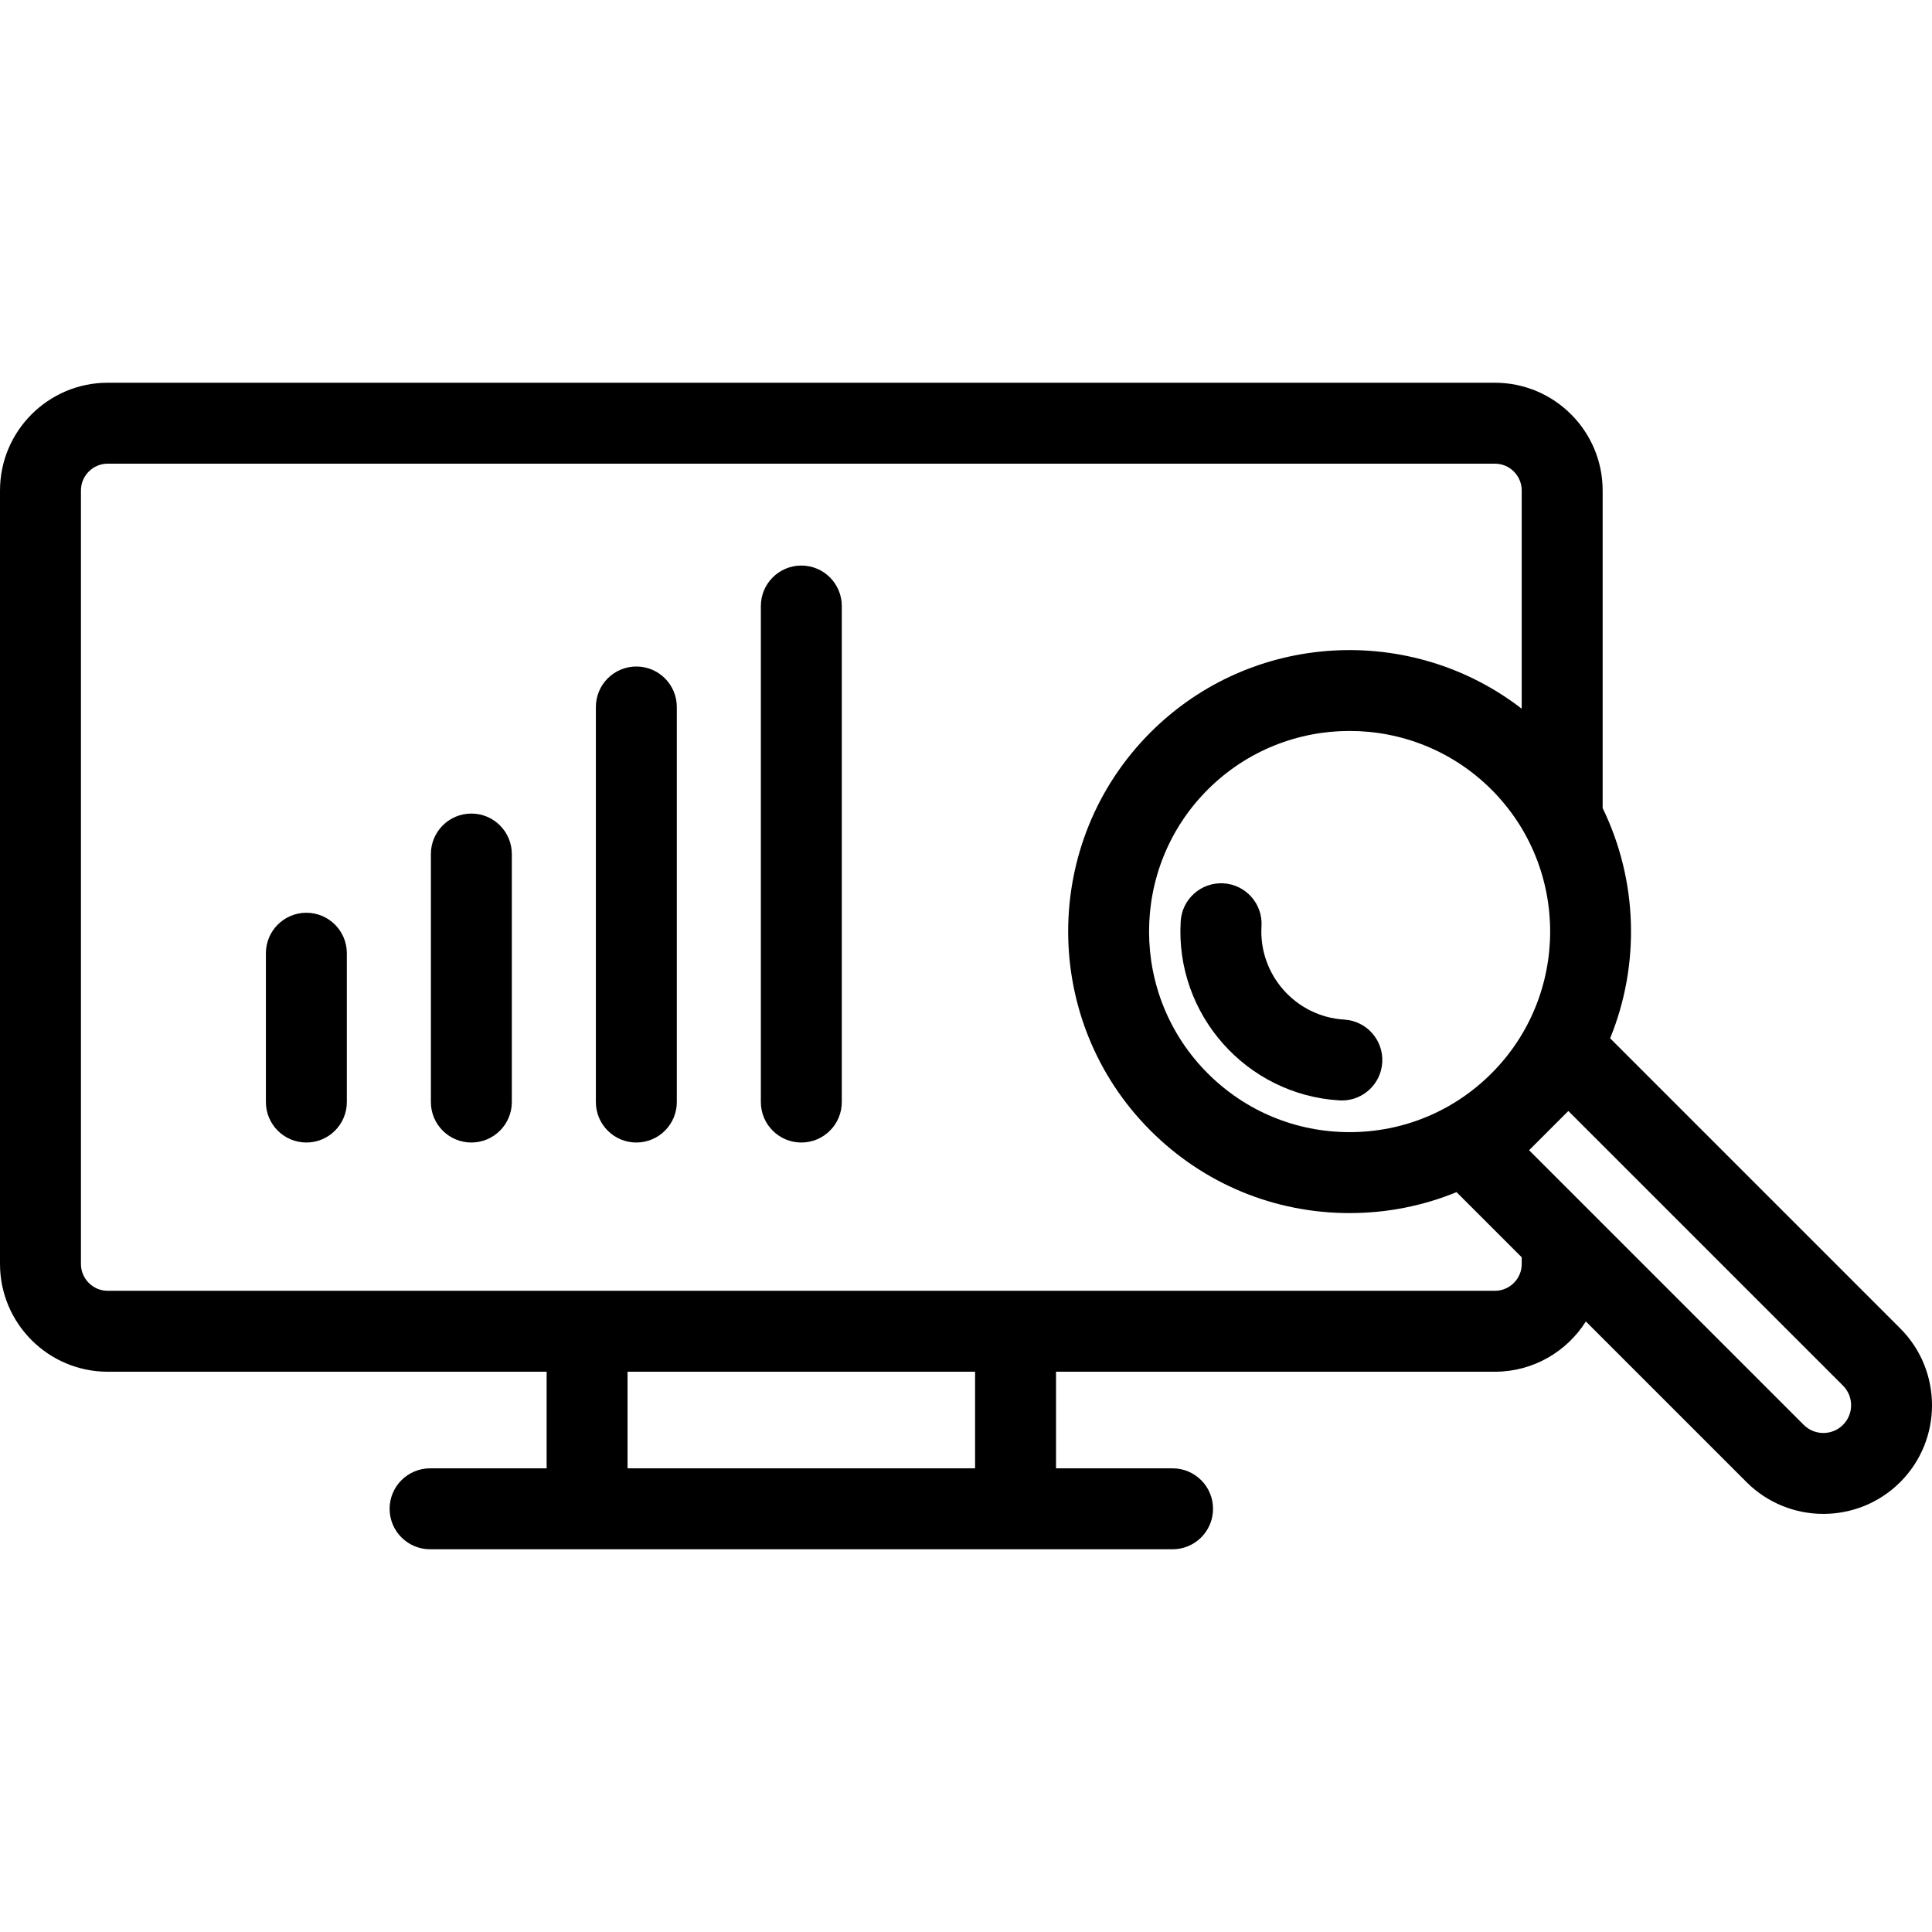
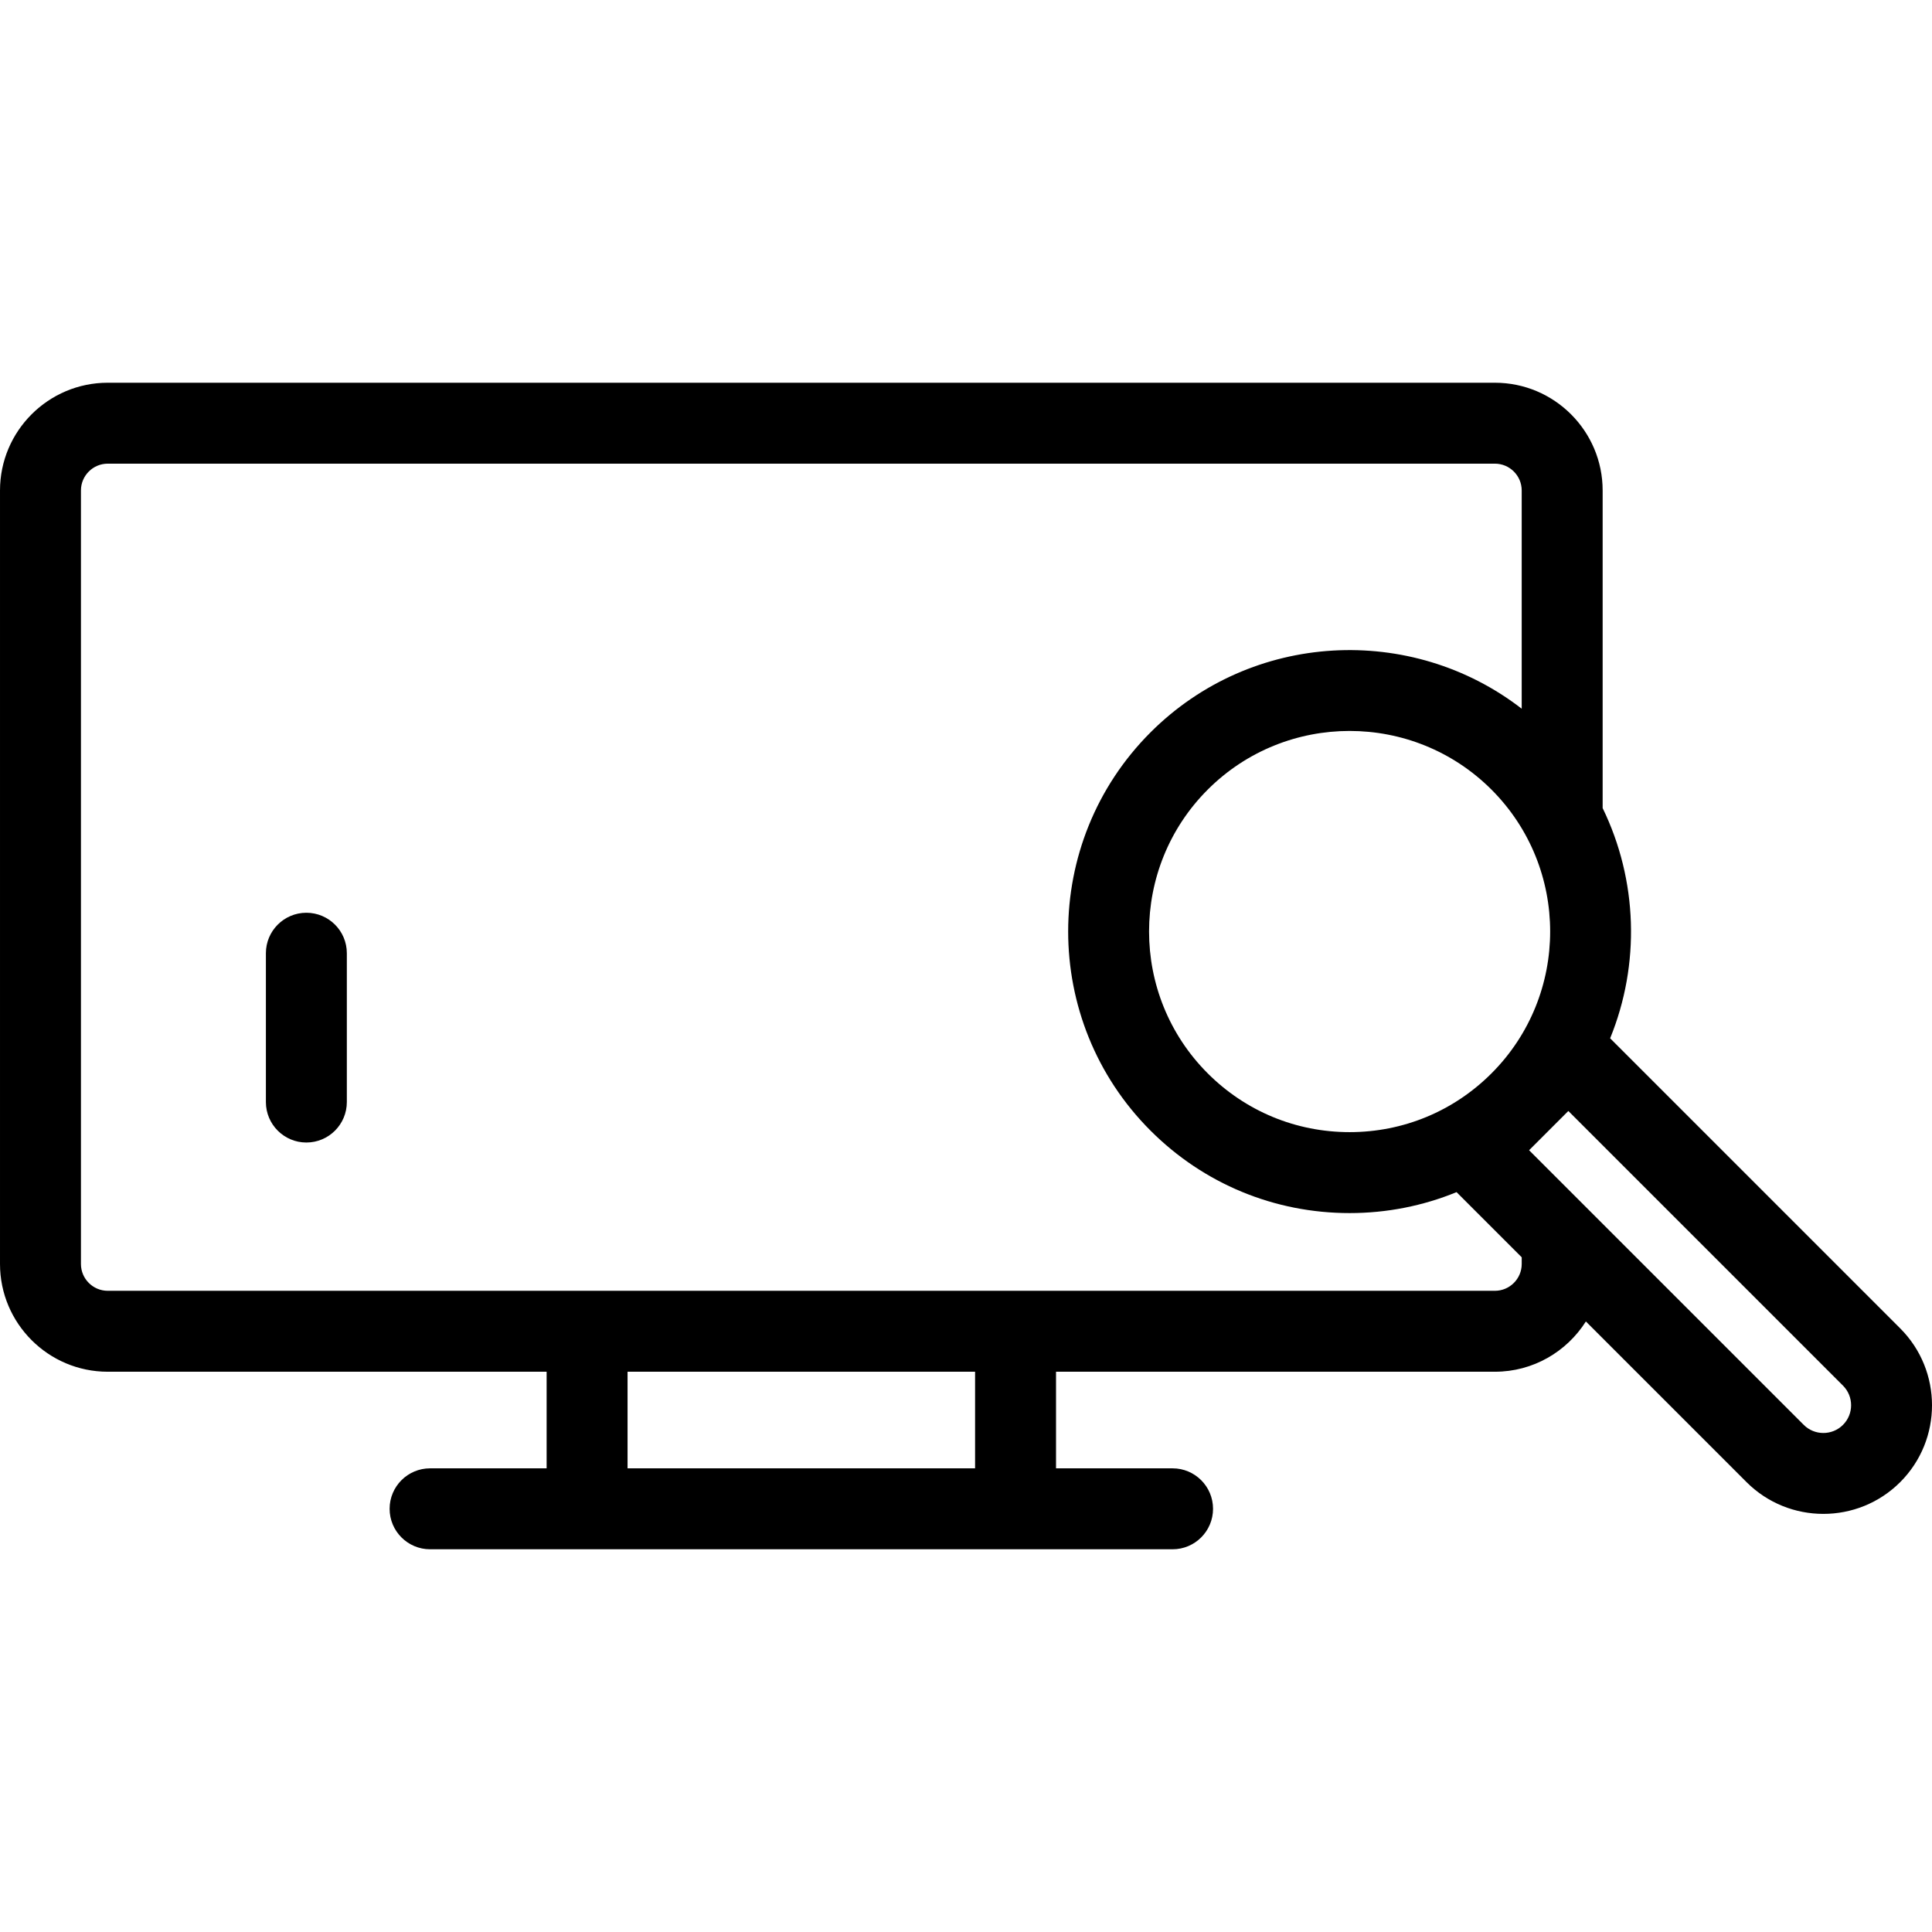
<svg xmlns="http://www.w3.org/2000/svg" fill="#000000" height="64px" width="64px" version="1.1" viewBox="0 0 286.439 286.439" enable-background="new 0 0 286.439 286.439">
  <g id="SVGRepo_bgCarrier" stroke-width="0" />
  <g id="SVGRepo_tracerCarrier" stroke-linecap="round" stroke-linejoin="round" />
  <g id="SVGRepo_iconCarrier">
    <g>
      <path d="m45.422,135.326c-3.313,0-6,2.687-6,6v22.064c0,3.313 2.687,6 6,6s6-2.687 6-6v-22.064c0-3.314-2.687-6-6-6z" />
-       <path d="m69.883,120.619c-3.313,0-6,2.687-6,6v36.771c0,3.313 2.687,6 6,6s6-2.687 6-6v-36.771c0-3.313-2.687-6-6-6z" />
-       <path d="m94.344,98.817c-3.313,0-6,2.687-6,6v58.573c0,3.313 2.687,6 6,6s6-2.687 6-6v-58.573c0-3.314-2.687-6-6-6z" />
-       <path d="m118.805,83.849c-3.313,0-6,2.687-6,6v73.542c0,3.313 2.687,6 6,6s6-2.687 6-6v-73.542c0-3.314-2.687-6-6-6z" />
      <path d="m281.728,196.948l-43.009-43.009c4.473-10.953 4.097-23.43-1.11-34.131v-47.09c0-8.808-7.166-15.974-15.974-15.974h-205.661c-8.808-0.001-15.974,7.165-15.974,15.973v114.683c0,8.808 7.166,15.974 15.974,15.974h65.068v14.322h-17.278c-3.313,0-6,2.686-6,6s2.687,6 6,6h110.081c3.313,0 6-2.686 6-6s-2.687-6-6-6h-17.278v-14.322h65.068c5.674,0 10.653-2.982 13.487-7.453l23.816,23.816c3.142,3.142 7.268,4.712 11.395,4.712s8.253-1.571 11.395-4.712h0.001c6.281-6.283 6.281-16.507-0.001-22.789zm-8.486,14.304c-1.604,1.604-4.214,1.604-5.819,0l-40.719-40.719 5.819-5.819 40.719,40.719c1.605,1.604 1.605,4.214 0,5.819zm-51.607-19.878h-205.661c-2.191,0-3.974-1.783-3.974-3.974v-114.683c0-2.191 1.782-3.974 3.974-3.974h205.661c2.191,0 3.974,1.783 3.974,3.974v32.357c-16.362-12.656-40.032-11.492-55.035,3.51-16.276,16.278-16.276,42.763 0,59.04 7.886,7.885 18.369,12.228 29.521,12.228 5.526,0 10.888-1.07 15.852-3.106l9.663,9.662v0.993c-0.002,2.19-1.784,3.973-3.975,3.973zm-128.593,26.322v-14.322h51.524v14.322h-51.524zm128.087-58.558c-5.619,5.619-13.09,8.713-21.035,8.713-7.946,0-15.416-3.094-21.035-8.713-11.598-11.598-11.598-30.47 0-42.069 5.8-5.799 13.417-8.699 21.035-8.699 7.617,0 15.235,2.9 21.034,8.699 11.599,11.598 11.599,30.47 0.001,42.069z" />
-       <path d="m199.306,151.167c-7.204-0.435-12.711-6.648-12.276-13.852 0.199-3.308-2.32-6.151-5.628-6.351-3.309-0.197-6.151,2.32-6.351,5.628-0.833,13.809 9.724,25.72 23.532,26.553 0.123,0.007 0.245,0.011 0.367,0.011 3.148,0 5.791-2.454 5.983-5.639 0.2-3.307-2.32-6.15-5.627-6.35z" />
    </g>
  </g>
</svg>